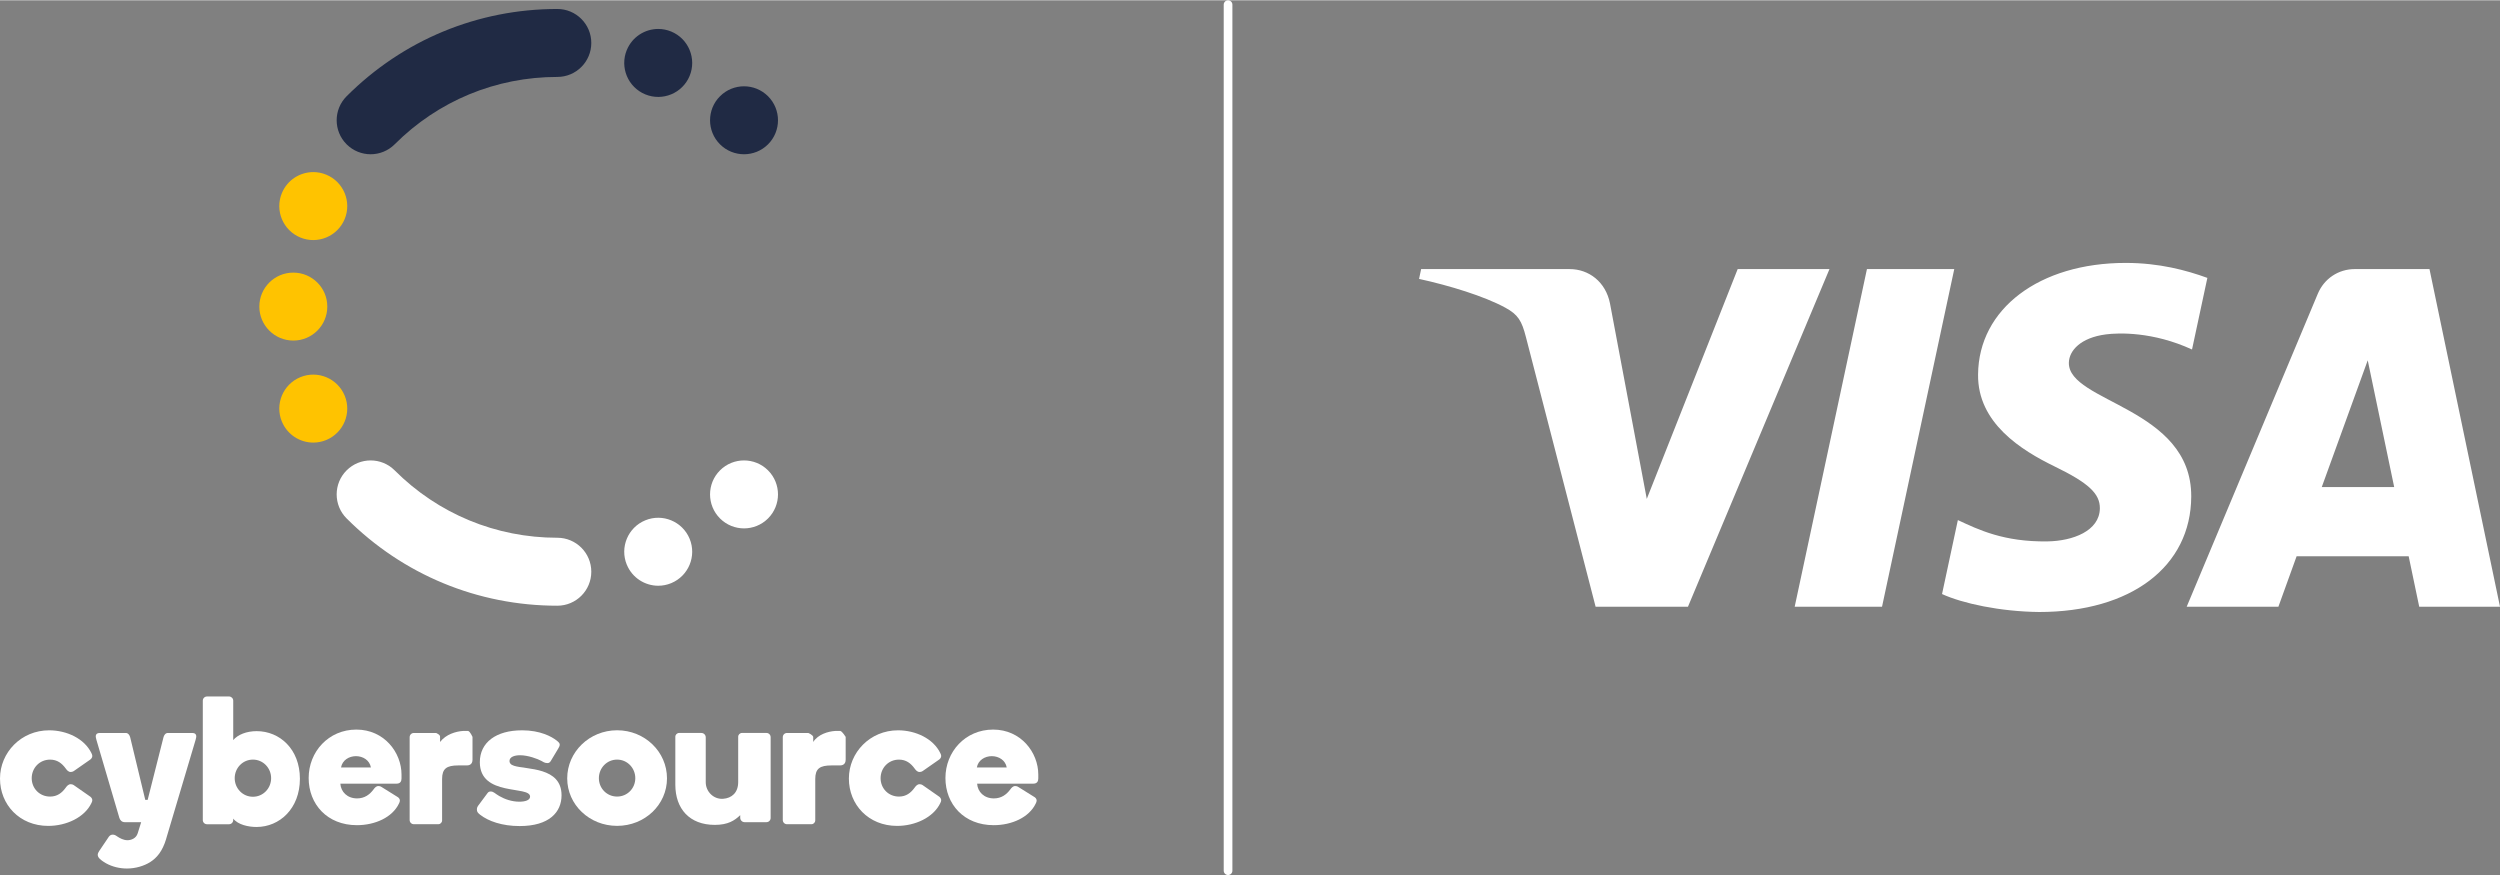
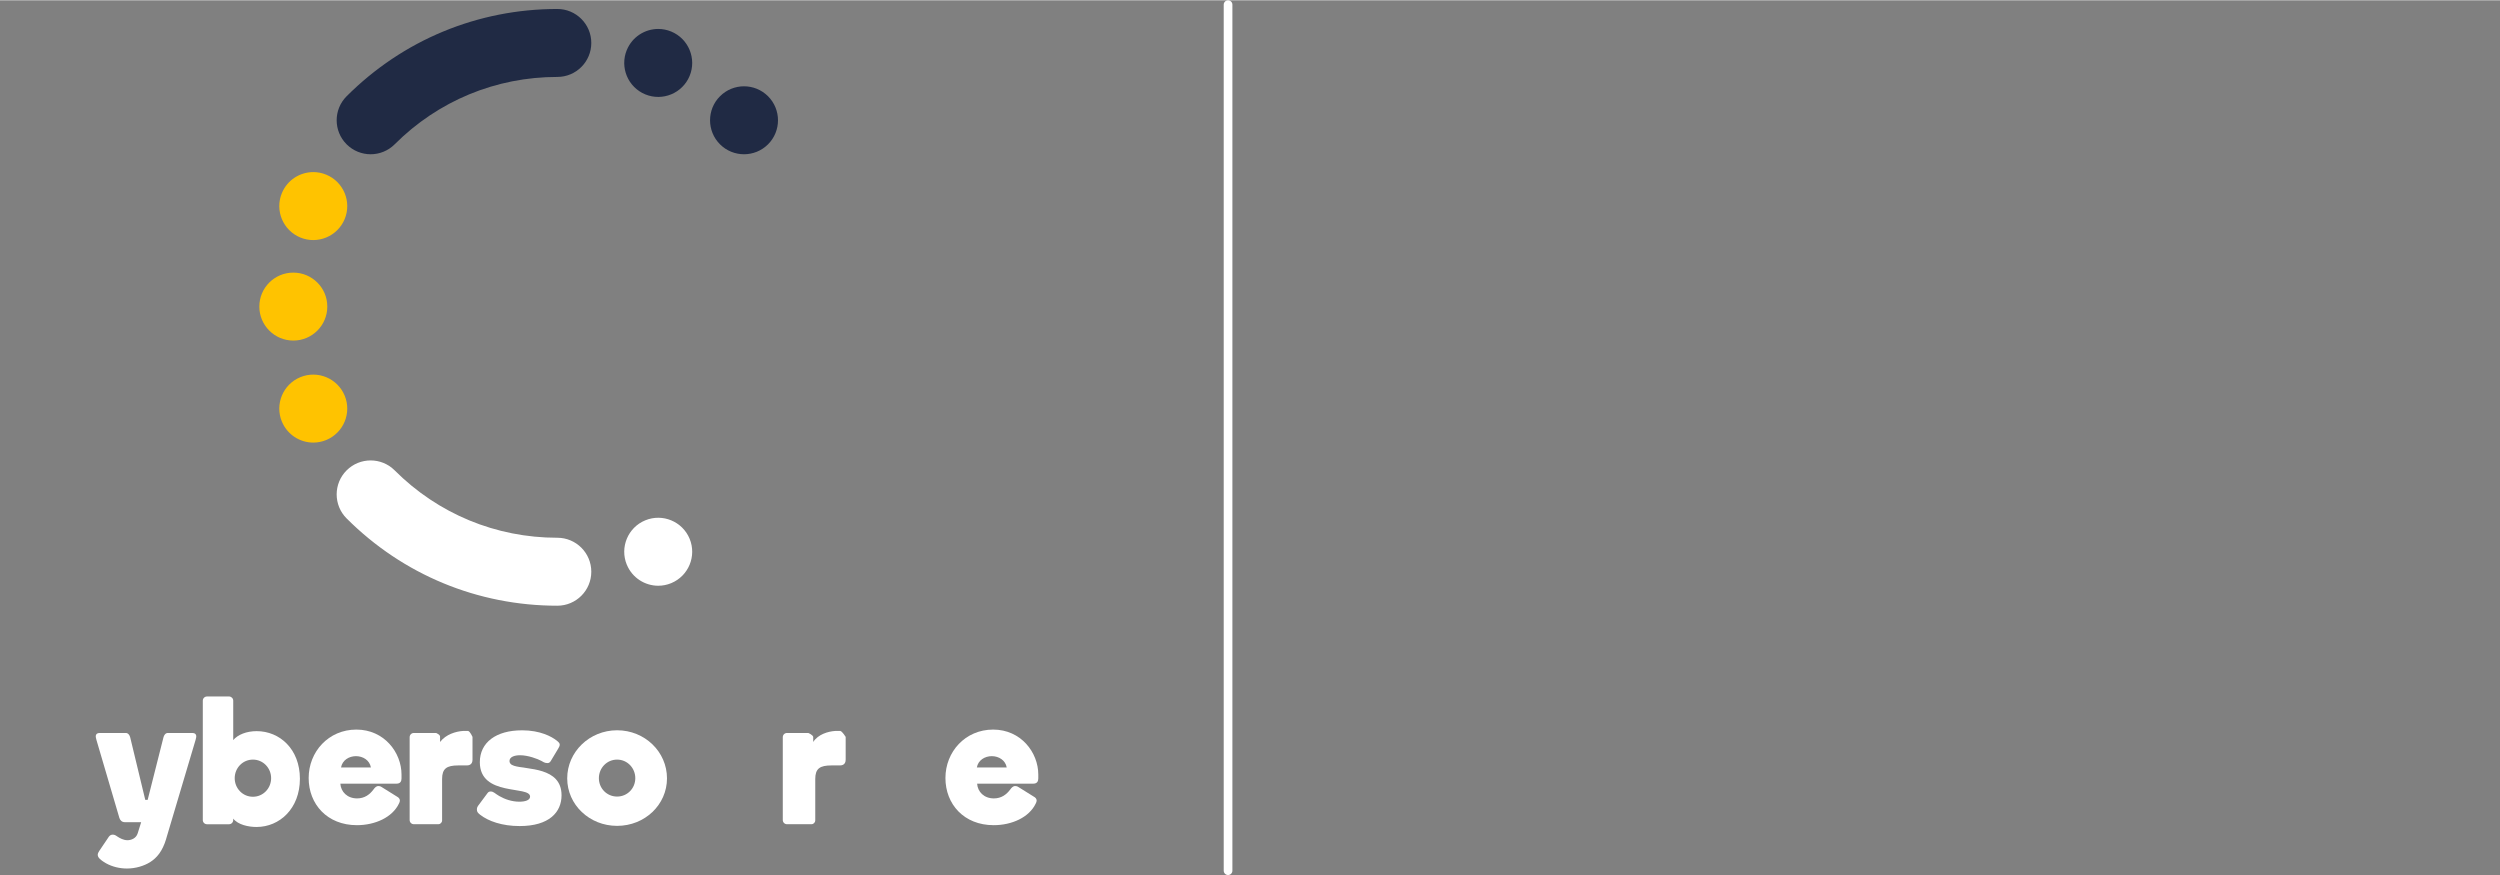
<svg xmlns="http://www.w3.org/2000/svg" id="Layer_1651b08b0298f7" viewBox="0 0 1151.78 403" aria-hidden="true" width="1151px" height="403px">
  <rect x="0" y="0" width="1151.78" height="403" fill="#808080" stroke="none" />
  <defs>
    <linearGradient class="cerosgradient" data-cerosgradient="true" id="CerosGradient_id75b05f339" gradientUnits="userSpaceOnUse" x1="50%" y1="100%" x2="50%" y2="0%">
      <stop offset="0%" stop-color="#d1d1d1" />
      <stop offset="100%" stop-color="#d1d1d1" />
    </linearGradient>
    <linearGradient />
    <style>.cls-1-651b08b0298f7{clip-path:url(#clippath651b08b0298f7);}.cls-2-651b08b0298f7,.cls-3-651b08b0298f7{fill:none;}.cls-2-651b08b0298f7,.cls-4-651b08b0298f7,.cls-5-651b08b0298f7,.cls-6-651b08b0298f7{stroke-width:0px;}.cls-7-651b08b0298f7{clip-path:url(#clippath-1651b08b0298f7);}.cls-3-651b08b0298f7{stroke:#fff;stroke-linecap:round;stroke-miterlimit:10;stroke-width:4px;}.cls-4-651b08b0298f7{fill:#202a44;}.cls-5-651b08b0298f7{fill:#fff;}.cls-6-651b08b0298f7{fill:#ffc300;}</style>
    <clipPath id="clippath651b08b0298f7">
      <rect class="cls-2-651b08b0298f7" x="653.78" y="121" width="498" height="160.83" />
    </clipPath>
    <clipPath id="clippath-1651b08b0298f7">
-       <rect class="cls-2-651b08b0298f7" x="653.78" y="121" width="498" height="160.83" />
-     </clipPath>
+       </clipPath>
  </defs>
  <g id="composite_white651b08b0298f7">
    <g id="visa_white651b08b0298f7">
      <g class="cls-1-651b08b0298f7">
        <g class="cls-7-651b08b0298f7">
          <path class="cls-5-651b08b0298f7" d="m842.86,123.84l-65.2,155.56h-42.54l-32.08-124.14c-1.95-7.65-3.64-10.45-9.56-13.67-9.67-5.25-25.64-10.17-39.7-13.23l.95-4.52h68.47c8.73,0,16.57,5.81,18.55,15.86l16.94,90.01,41.88-105.88h42.27Zm166.67,104.77c.17-41.06-56.77-43.32-56.38-61.66.12-5.58,5.44-11.52,17.07-13.03,5.77-.76,21.65-1.33,39.67,6.96l7.07-32.99c-9.68-3.51-22.14-6.9-37.64-6.9-39.78,0-67.77,21.15-68,51.42-.26,22.39,19.98,34.89,35.22,42.33,15.68,7.62,20.95,12.52,20.89,19.33-.11,10.44-12.51,15.04-24.1,15.22-20.23.31-31.96-5.47-41.32-9.82l-7.29,34.08c9.4,4.31,26.76,8.08,44.75,8.27,42.28,0,69.93-20.88,70.06-53.22m105.03,50.79h37.22l-32.49-155.56h-34.35c-7.72,0-14.24,4.5-17.12,11.41l-60.39,144.15h42.25l8.39-23.24h51.63l4.86,23.24Zm-44.9-55.12l21.18-58.41,12.19,58.41h-33.37Zm-169.31-100.44l-33.28,155.56h-40.24l33.29-155.56h40.23Z" />
        </g>
      </g>
    </g>
    <line class="cls-3-651b08b0298f7" x1="565.78" y1="2" x2="565.78" y2="401" />
    <g id="Primary_dark_blue_background_no_tagline651b08b0298f7">
-       <path class="cls-5-651b08b0298f7" d="m42.11,346.81c.25.5.42.92.42,1.34,0,.75-.5,1.43-1.34,1.93l-7.21,5.03c-.5.33-1.09.42-1.43.42-1.09,0-1.84-1.01-2.26-1.59-1.76-2.43-3.94-4.11-7.21-4.11-4.86,0-8.47,3.86-8.47,8.56s3.61,8.47,8.47,8.47c3.27,0,5.45-1.68,7.21-4.11.42-.59,1.17-1.59,2.26-1.59.34,0,.92.08,1.43.42l7.21,5.03c.84.5,1.34,1.17,1.34,1.93,0,.42-.17.84-.42,1.34-3.19,6.63-11.58,10.49-19.88,10.49-13.25,0-22.23-9.82-22.23-21.81s9.73-22.23,22.65-22.23c8.14,0,16.27,3.86,19.46,10.49" />
      <path class="cls-5-651b08b0298f7" d="m76.58,386.29c-1.75,5.81-4.32,8.8-7.47,10.8-2.82,1.74-6.65,2.91-10.63,2.91-3.24,0-6.64-.75-9.63-2.41-.75-.41-2.08-1.25-2.99-2.16-.5-.5-.83-1.16-.83-1.74,0-.5.25-1.16.67-1.75l4.48-6.64c.58-.83,1.5-.91,1.66-.91.91,0,1.33.25,2.16.83,1.25.83,2.91,1.74,4.73,1.74,1.58,0,3.99-.75,4.73-3.24l1.58-5.07h-7.56c-1.33,0-2.16-.91-2.49-1.99l-10.55-35.88c-.25-.91-.33-1.41-.33-1.74,0-.83.58-1.49,1.75-1.49h12.1c1.1,0,1.78,1.02,2.03,2.03l6.94,28.8h1.1l7.28-28.8c.25-1.02.93-2.03,2.03-2.03h11.35c1.16,0,1.74.66,1.74,1.49,0,.33-.08.83-.33,1.74l-13.54,45.51Z" />
      <path class="cls-5-651b08b0298f7" d="m116.52,366.94c4.7,0,8.39-3.86,8.39-8.56s-3.69-8.56-8.39-8.56-8.39,3.86-8.39,8.56,3.69,8.56,8.39,8.56m-9.08-26.11c2.13-2.52,6.15-4.12,10.82-4.12,10.57,0,19.91,8.24,19.91,21.95s-9.34,22.2-20,22.2c-3.69,0-8.52-1.01-10.73-3.87v.68c0,1.07-.86,1.93-1.93,1.93h-10.15c-1.07,0-1.93-.86-1.93-1.93v-55c0-1.07.86-1.93,1.93-1.93h10.2c.98,0,1.89.84,1.89,1.93v18.16Z" />
      <path class="cls-5-651b08b0298f7" d="m156.96,353.43h13.92c-.59-3.35-3.69-5.2-6.88-5.2s-6.29,1.85-6.88,5.2m14.95,10.16c.42-.59,1.17-1.59,2.26-1.59.34,0,.92.08,1.43.42l7.13,4.45c.84.42,1.34,1.09,1.34,1.84,0,.42-.17.84-.42,1.34-3.02,6.37-10.99,9.98-19.38,9.98-13.67,0-22.23-9.65-22.23-21.73s9.14-22.31,21.98-22.31,20.8,10.57,20.8,20.72v1.76c0,1.17-.42,2.43-2.26,2.43h-25.92c.25,3.78,3.19,6.8,7.72,6.8,3.44,0,5.79-1.76,7.55-4.11" />
      <path class="cls-5-651b08b0298f7" d="m203.68,377.83c0,.97-.79,1.76-1.76,1.76h-11.26c-1.07,0-1.93-.86-1.93-1.93v-38.18c0-1.07.86-1.93,1.93-1.93h10.25s2.01.79,1.83,1.8v2.35c2.7-3.52,7.23-4.86,10.58-5.08h2.35c.92.21,2.02,2.73,2.02,2.73v10.53c0,2.29-1.71,2.62-2.53,2.62h-3.99c-5.38,0-7.49,1.44-7.49,6.27v19.07Z" />
      <path class="cls-5-651b08b0298f7" d="m240.42,336.32c8.56,0,13.76,2.94,16.02,4.7,1.17.92,1.43,1.34,1.43,1.93,0,.5-.25,1.09-.67,1.76l-3.52,5.87c-.5.67-.84.84-1.51.84-1.26,0-2.01-.59-2.77-1.01-1.68-.92-6.12-2.6-9.81-2.6-2.52,0-4.87.75-4.87,2.68,0,.84.5,1.68,2.1,2.18,5.7,1.84,21.89.42,21.89,13.59,0,7.8-5.7,14.18-19.29,14.18-8.14,0-14.43-2.27-18.2-5.2-1.17-.92-1.51-1.43-1.51-2.43,0-.92.25-1.34,1.09-2.43l3.86-5.2c.42-.59,1.01-.67,1.43-.67,1.34,0,2.01,1.01,3.94,2.1,2.6,1.51,5.87,2.6,9.23,2.6,2.68,0,4.95-.67,4.95-2.35,0-5.2-23.15.17-23.15-15.85,0-9.14,7.55-14.68,19.38-14.68" />
      <path class="cls-5-651b08b0298f7" d="m292.69,358.38c0-4.7-3.69-8.56-8.39-8.56s-8.39,3.86-8.39,8.56,3.69,8.47,8.39,8.47,8.39-3.77,8.39-8.47m14.6.08c0,12.16-10.23,21.89-22.98,21.89s-22.99-9.73-22.99-21.89,10.24-22.15,22.99-22.15,22.98,9.9,22.98,22.15" />
-       <path class="cls-5-651b08b0298f7" d="m325.14,360.23c0,4.34,3.62,7.94,7.95,7.65,4.06-.27,7-2.86,7-7.69v-20.89c0-.97.79-1.76,1.76-1.76h11.26c1.07,0,1.93.86,1.93,1.93v37.25c0,1.07-.86,1.93-1.93,1.93h-10.07c-1.11,0-2.01-.91-2.01-2.01v-1.22c-2.61,2.49-5.64,4.48-11.71,4.48-11.62,0-18.19-7.39-18.19-18.52v-22.07c0-.97.79-1.76,1.76-1.76h10.24c1.11,0,2.01.91,2.01,2.01v20.67Z" />
      <path class="cls-5-651b08b0298f7" d="m375.59,377.83c0,.97-.79,1.76-1.76,1.76h-11.26c-1.07,0-1.93-.86-1.93-1.93v-38.18c0-1.07.86-1.93,1.93-1.93h9.81s2.01.79,2.28,1.8v2.35c2.25-3.52,6.78-4.86,10.14-5.08h2.35c.92.21,2.46,2.73,2.46,2.73v10.53c0,2.29-1.71,2.62-2.53,2.62h-3.99c-5.38,0-7.49,1.44-7.49,6.27v19.07Z" />
-       <path class="cls-5-651b08b0298f7" d="m433.2,346.81c.25.5.42.92.42,1.34,0,.75-.5,1.43-1.34,1.93l-7.21,5.03c-.5.33-1.09.42-1.43.42-1.09,0-1.84-1.01-2.26-1.59-1.76-2.43-3.94-4.11-7.21-4.11-4.87,0-8.47,3.86-8.47,8.56s3.61,8.47,8.47,8.47c3.27,0,5.45-1.68,7.21-4.11.42-.59,1.18-1.59,2.26-1.59.34,0,.92.08,1.43.42l7.21,5.03c.84.5,1.34,1.17,1.34,1.93,0,.42-.17.84-.42,1.34-3.19,6.63-11.58,10.49-19.88,10.49-13.25,0-22.23-9.82-22.23-21.81s9.73-22.23,22.65-22.23c8.14,0,16.27,3.86,19.46,10.49" />
      <path class="cls-5-651b08b0298f7" d="m450.33,353.43h13.48c-.59-3.35-3.69-5.2-6.88-5.2s-6.29,1.85-6.88,5.2m15.39,10.16c.42-.59,1.17-1.59,2.26-1.59.34,0,.92.08,1.43.42l7.13,4.45c.84.42,1.34,1.09,1.34,1.84,0,.42-.17.84-.42,1.34-3.02,6.37-10.99,9.98-19.38,9.98-13.67,0-22.23-9.65-22.23-21.73s9.14-22.31,21.98-22.31,20.8,10.57,20.8,20.72v1.76c0,1.17-.42,2.43-2.26,2.43h-25.92c.25,3.78,3.19,6.8,7.72,6.8,3.44,0,5.79-1.76,7.55-4.11" />
      <path class="cls-6-651b08b0298f7" d="m129.86,194.09c-3.3-7.99.5-17.14,8.49-20.45,7.99-3.3,17.14.51,20.45,8.49,3.3,7.99-.51,17.14-8.49,20.45-1.96.81-3.98,1.19-5.97,1.19-6.15,0-11.98-3.64-14.47-9.68" />
      <path class="cls-5-651b08b0298f7" d="m288.78,260.04c-3.3-7.99.5-17.15,8.49-20.45,7.99-3.3,17.14.5,20.45,8.49,3.3,7.99-.51,17.14-8.49,20.45-1.96.81-3.98,1.19-5.97,1.19-6.15,0-11.98-3.65-14.47-9.68" />
      <path class="cls-5-651b08b0298f7" d="m256.77,278.92c-36.67,0-71.15-14.28-97.08-40.21-6.11-6.11-6.11-16.03,0-22.14,6.12-6.11,16.03-6.11,22.14,0,20.02,20.02,46.63,31.04,74.94,31.04,8.65,0,15.65,7.01,15.65,15.66s-7.01,15.65-15.65,15.65" />
-       <path class="cls-5-651b08b0298f7" d="m331.71,238.71c-6.11-6.11-6.11-16.03,0-22.14,6.11-6.11,16.03-6.11,22.14,0,6.11,6.11,6.11,16.03,0,22.14-3.06,3.06-7.07,4.59-11.07,4.59s-8.01-1.53-11.07-4.59" />
      <path class="cls-6-651b08b0298f7" d="m129.86,88.83c-3.3,7.99.5,17.14,8.49,20.45,7.99,3.3,17.14-.51,20.45-8.49,3.3-7.99-.51-17.14-8.49-20.45-1.96-.81-3.98-1.19-5.97-1.19-6.15,0-11.98,3.64-14.47,9.68" />
      <path class="cls-4-651b08b0298f7" d="m288.78,22.88c-3.3,7.99.5,17.15,8.49,20.45,7.99,3.3,17.14-.5,20.45-8.49,3.3-7.99-.51-17.14-8.49-20.45-1.96-.81-3.98-1.19-5.97-1.19-6.15,0-11.98,3.65-14.47,9.68" />
      <path class="cls-4-651b08b0298f7" d="m256.77,4c-36.67,0-71.15,14.28-97.08,40.21-6.11,6.11-6.11,16.03,0,22.14,6.12,6.11,16.03,6.11,22.14,0,20.02-20.02,46.63-31.04,74.94-31.04,8.65,0,15.65-7.01,15.65-15.66s-7.01-15.65-15.65-15.65" />
      <path class="cls-4-651b08b0298f7" d="m331.71,44.21c-6.11,6.11-6.11,16.03,0,22.14,6.11,6.11,16.03,6.11,22.14,0,6.11-6.11,6.11-16.03,0-22.14-3.06-3.06-7.07-4.59-11.07-4.59s-8.01,1.53-11.07,4.59" />
      <path class="cls-6-651b08b0298f7" d="m119.59,141.48h0s0,0,0,0Zm15.52-16.02c-8.65,0-15.64,7.03-15.63,15.67.01,8.65,7.03,15.65,15.68,15.64,8.64-.01,15.65-7.03,15.63-15.68,0-8.64-7.02-15.63-15.66-15.63h-.02Z" />
    </g>
  </g>
</svg>